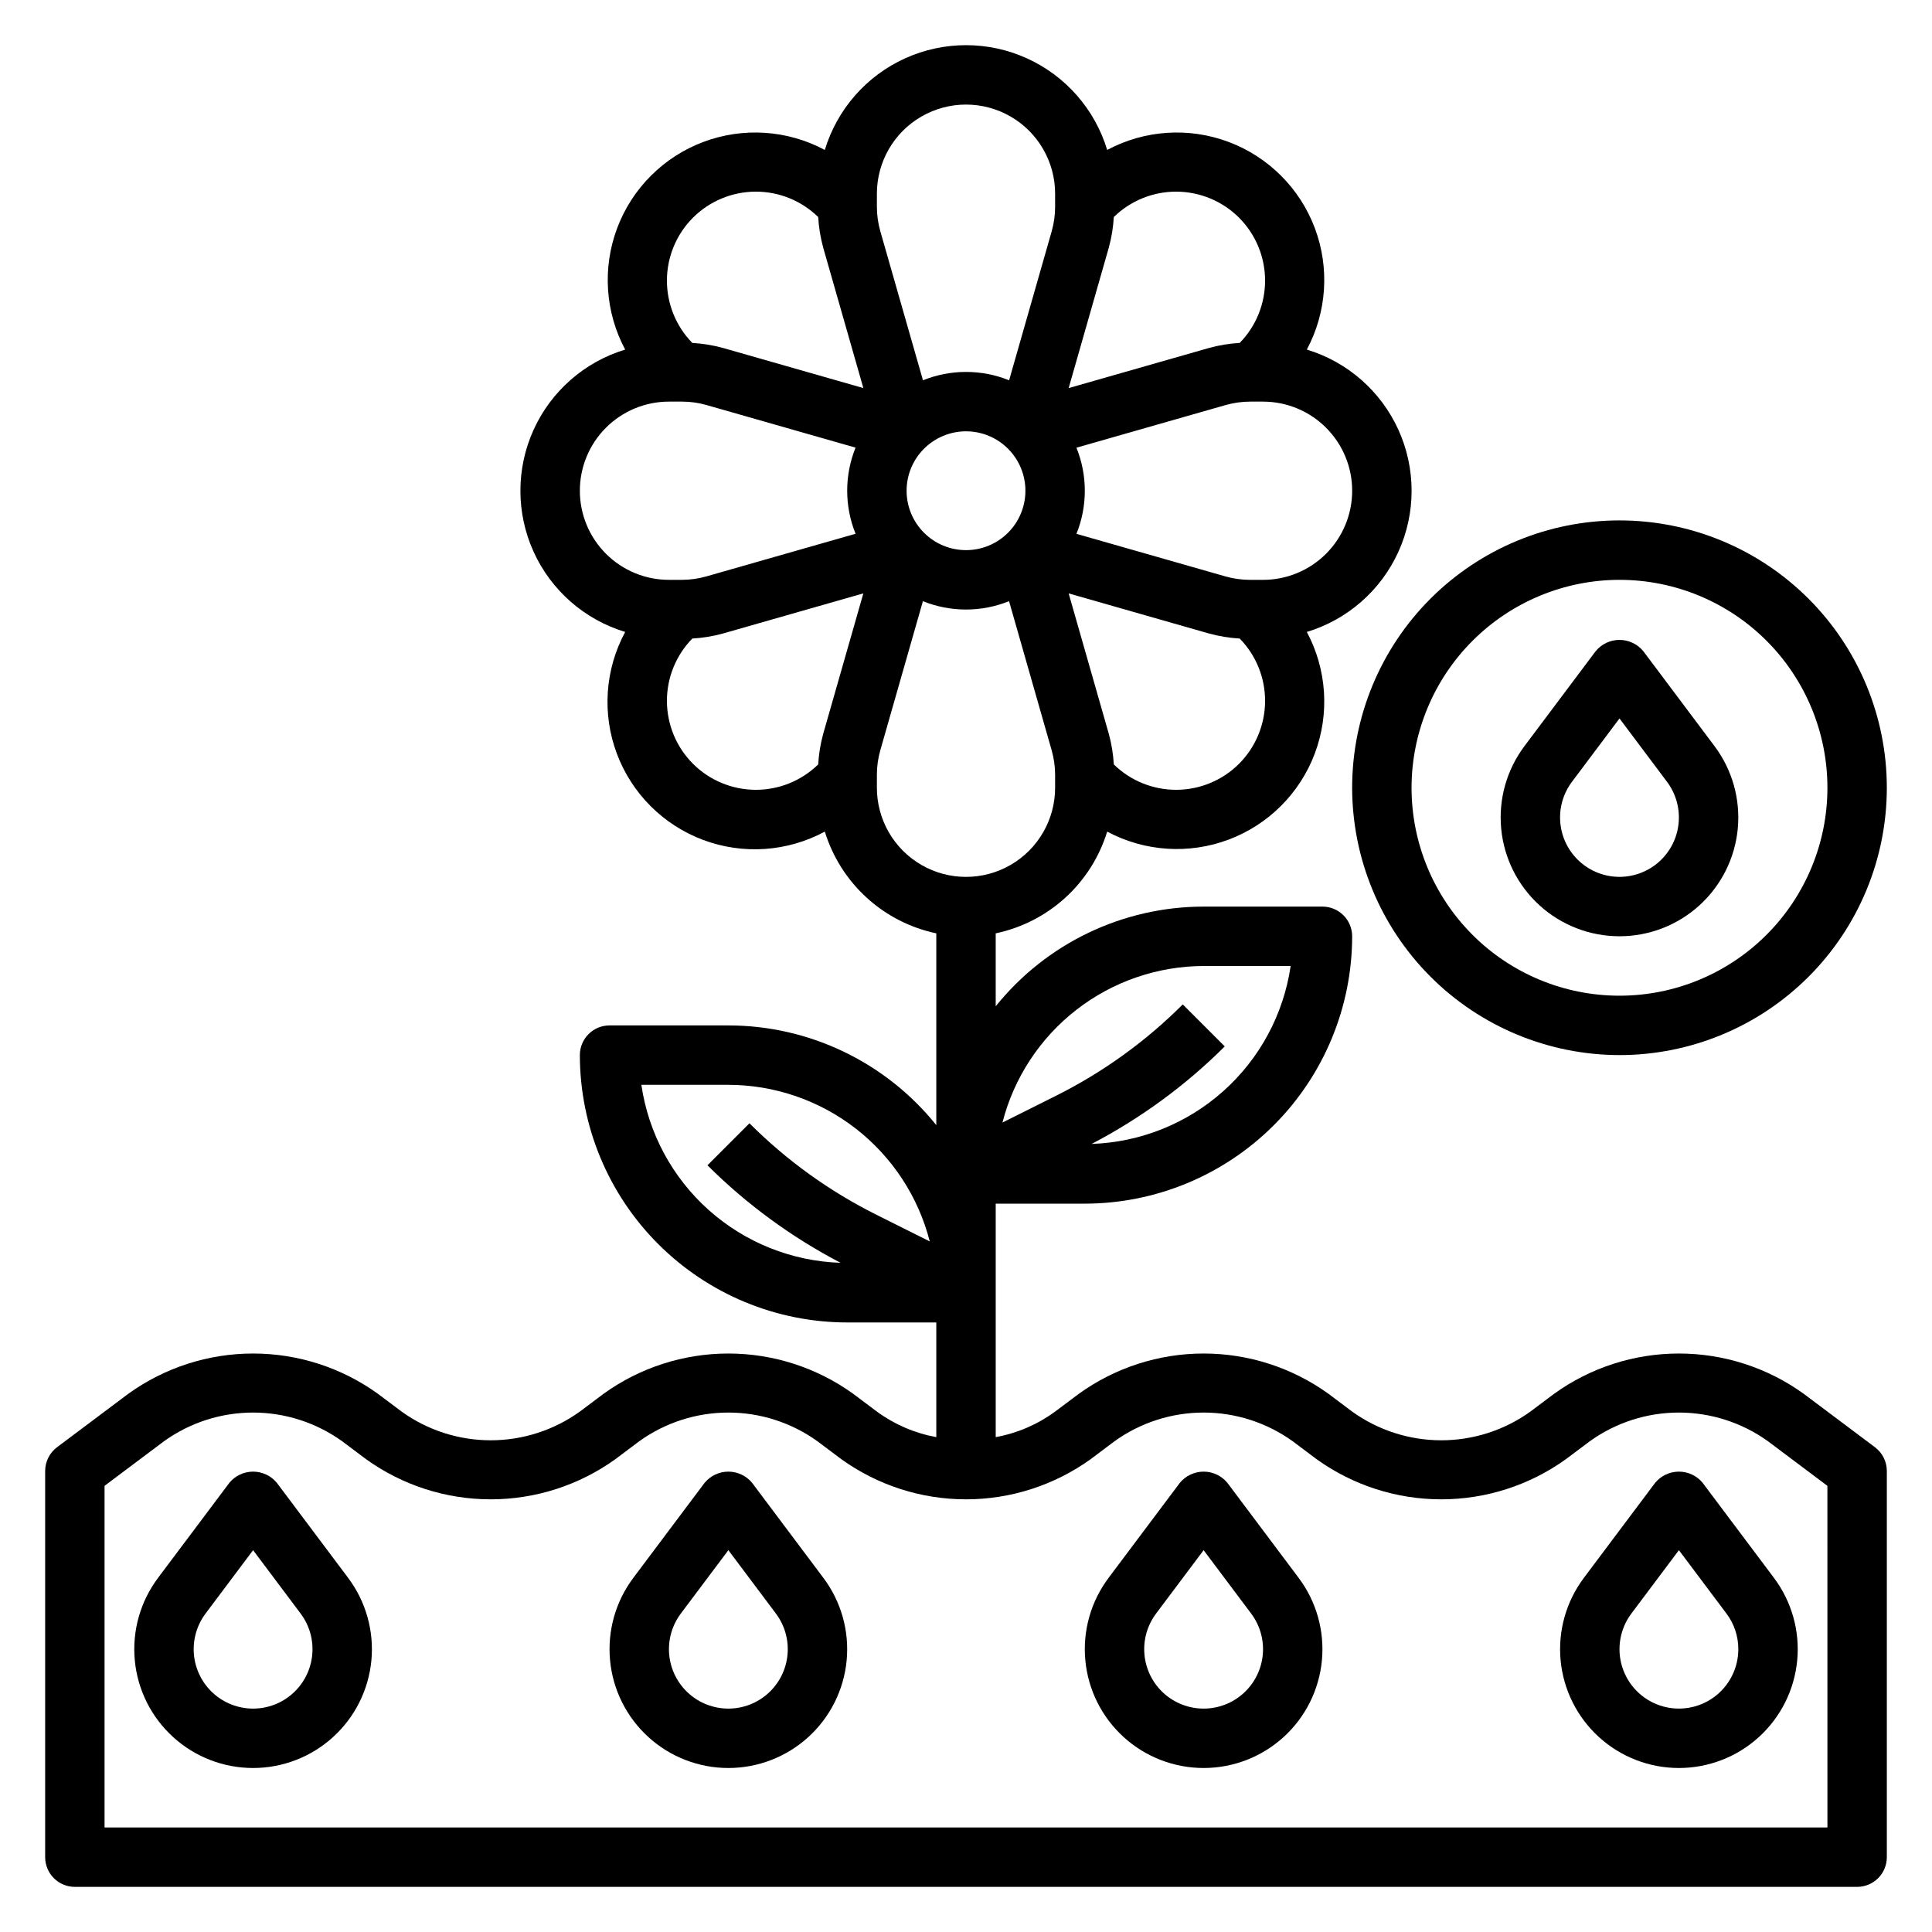
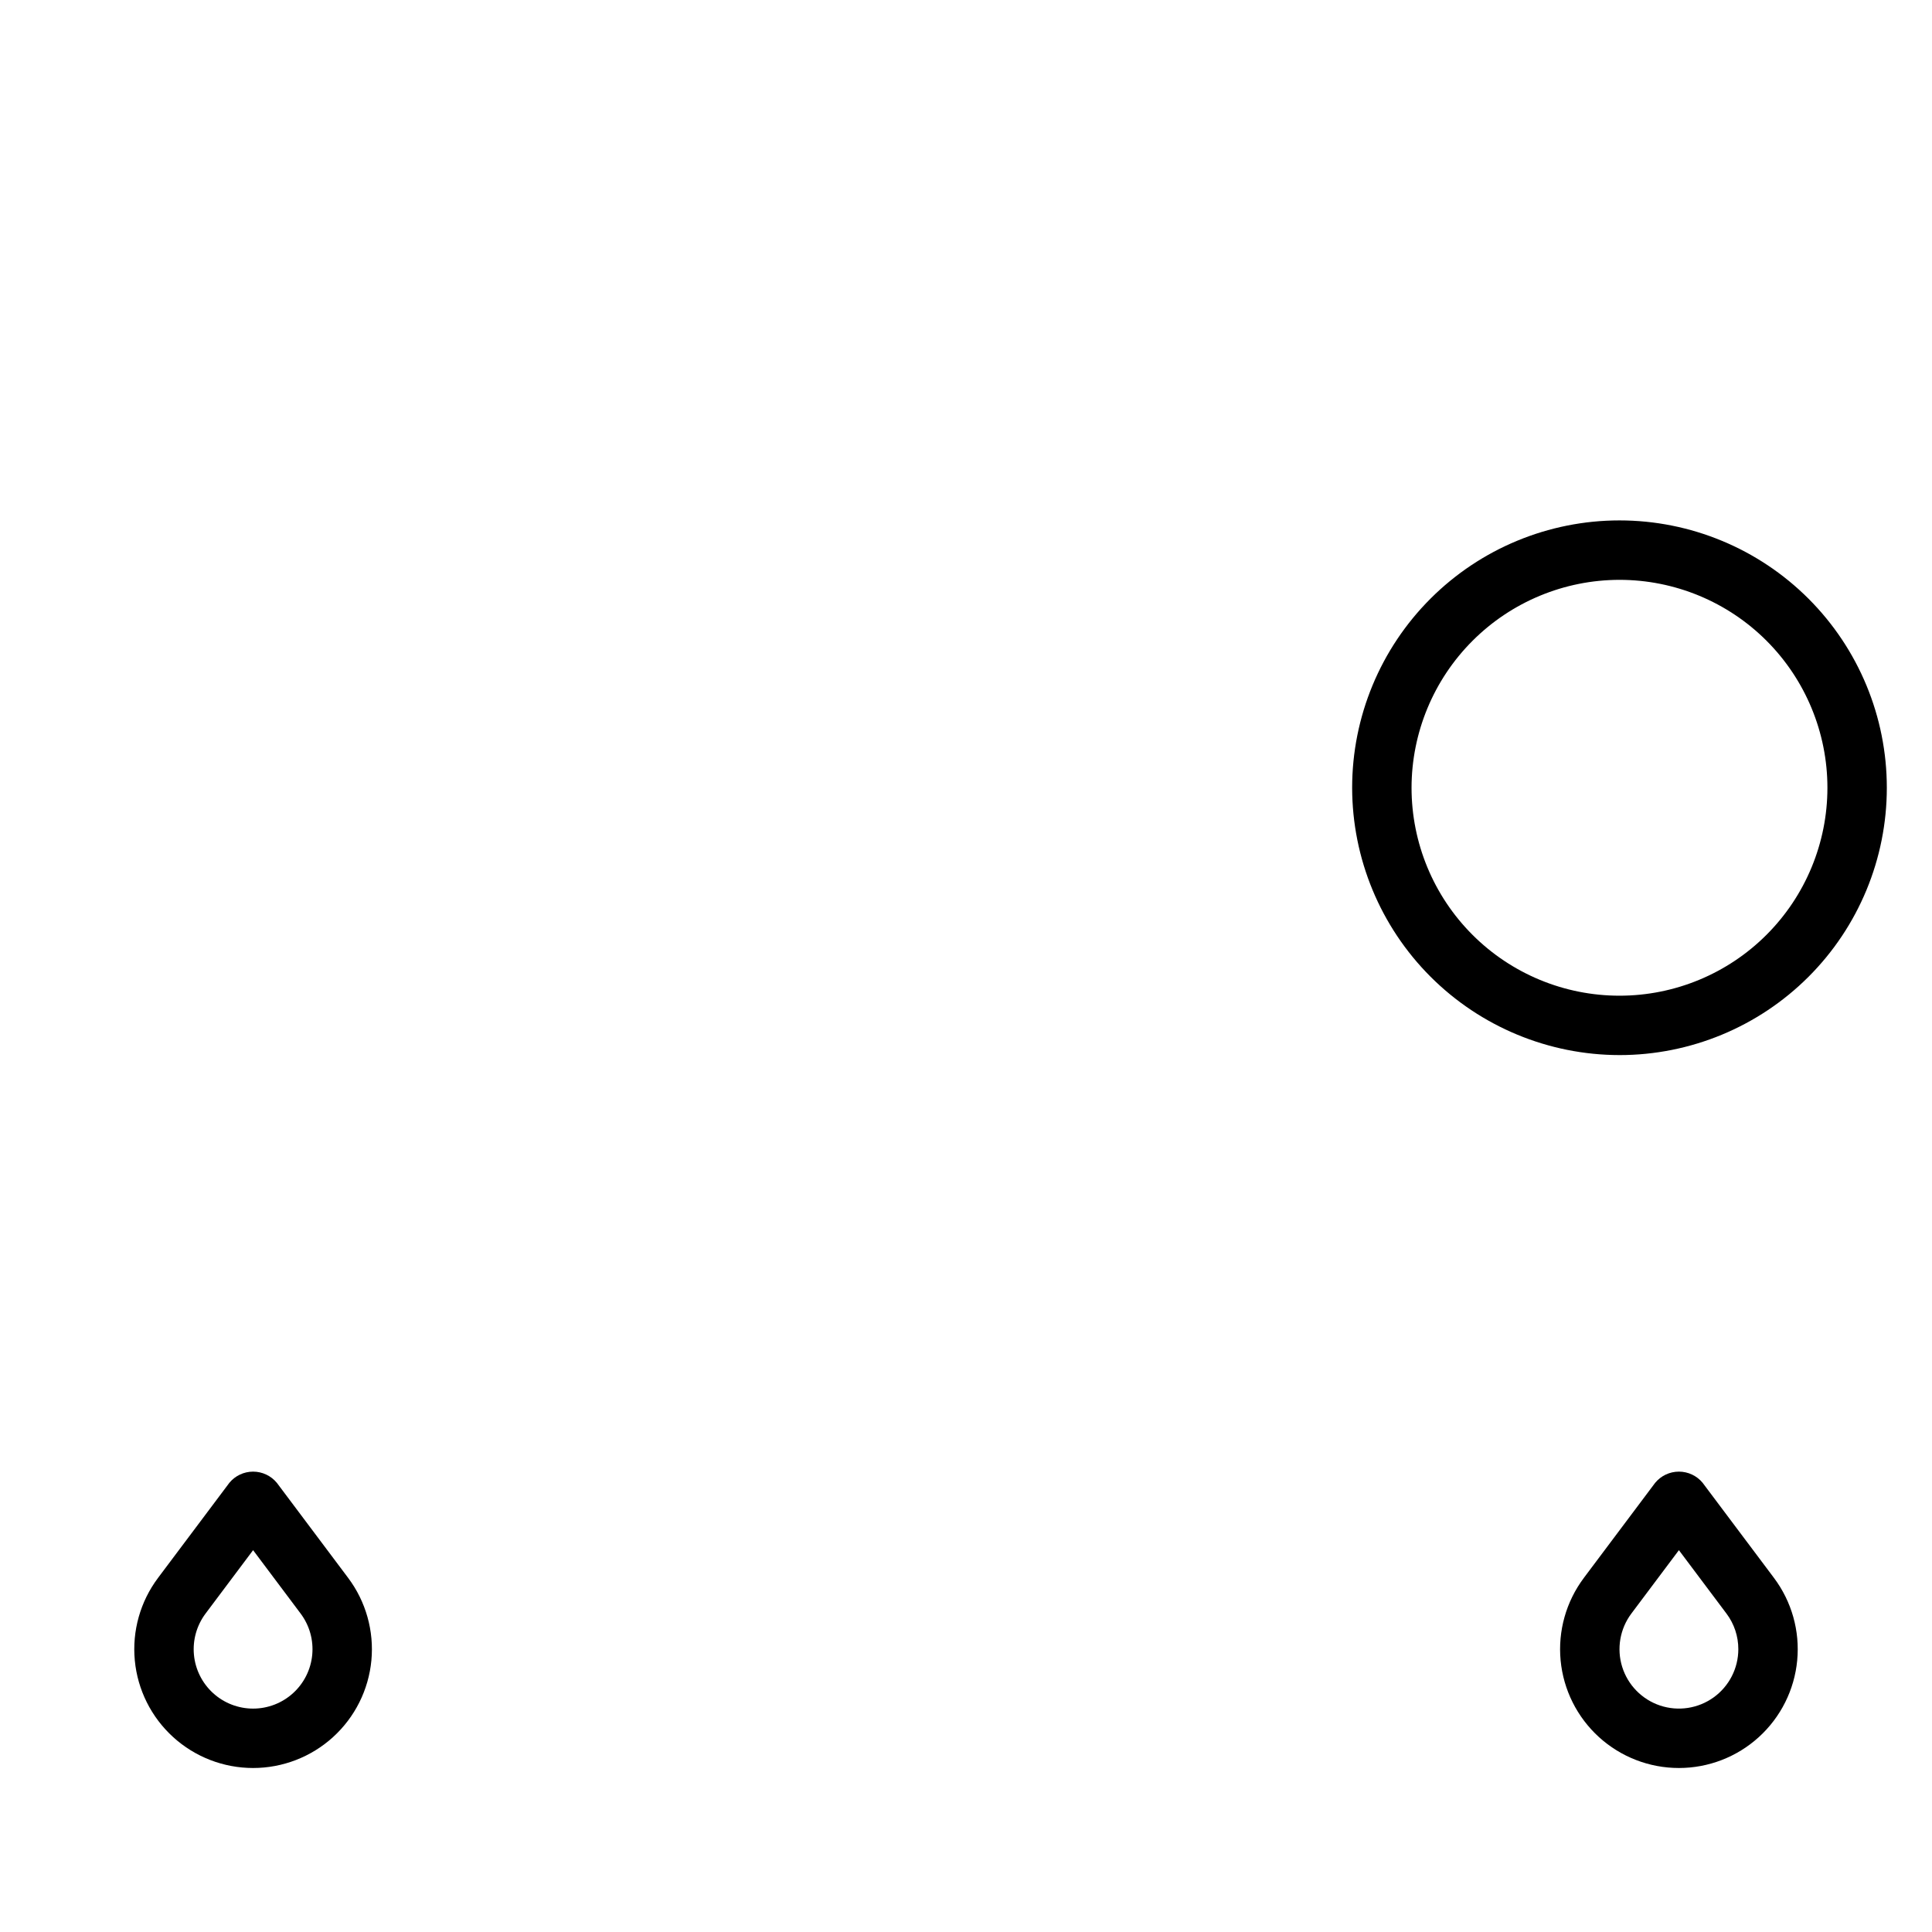
<svg xmlns="http://www.w3.org/2000/svg" fill="#000000" width="800px" height="800px" version="1.1" viewBox="144 144 512 512">
  <g>
-     <path d="m621.99 513.36c-9.629-6.934-21.195-10.664-33.062-10.664-11.863 0-23.43 3.731-33.062 10.664l-6.297 4.723c-6.879 4.949-15.141 7.609-23.617 7.609-8.473 0-16.734-2.66-23.613-7.609l-6.297-4.723c-9.633-6.934-21.199-10.664-33.062-10.664-11.867 0-23.434 3.731-33.062 10.664l-6.301 4.723c-4.664 3.422-10.051 5.738-15.742 6.769v-61.871h23.617c18.781-0.023 36.789-7.492 50.074-20.777 13.281-13.281 20.75-31.289 20.773-50.074 0-2.086-0.832-4.09-2.309-5.566-1.473-1.477-3.477-2.305-5.566-2.305h-31.484c-21.422 0.008-41.688 9.723-55.105 26.418v-19.332c6.883-1.445 13.254-4.707 18.453-9.449 5.195-4.742 9.023-10.789 11.09-17.512 9.93 5.309 21.664 6.078 32.203 2.113 10.539-3.965 18.855-12.281 22.82-22.82s3.195-22.273-2.117-32.203c10.781-3.262 19.629-11.016 24.281-21.273 4.648-10.258 4.648-22.023 0-32.281-4.652-10.258-13.5-18.012-24.281-21.277 5.312-9.926 6.082-21.664 2.117-32.203-3.965-10.535-12.281-18.852-22.82-22.82-10.539-3.965-22.273-3.191-32.203 2.117-3.262-10.781-11.016-19.629-21.273-24.277-10.258-4.652-22.023-4.652-32.281 0-10.258 4.648-18.012 13.496-21.277 24.277-9.93-5.309-21.664-6.082-32.203-2.117-10.539 3.969-18.855 12.285-22.82 22.82-3.965 10.539-3.195 22.277 2.117 32.203-10.781 3.266-19.629 11.02-24.281 21.277-4.648 10.258-4.648 22.023 0 32.281 4.652 10.258 13.5 18.012 24.281 21.273-5.359 9.93-6.164 21.691-2.207 32.254 3.961 10.566 12.297 18.902 22.859 22.859 10.566 3.961 22.328 3.156 32.254-2.203 2.066 6.723 5.898 12.77 11.094 17.512 5.195 4.742 11.566 8.004 18.449 9.449v50.828c-13.414-16.699-33.68-26.418-55.102-26.426h-31.488c-4.348 0-7.871 3.523-7.871 7.871 0.02 18.785 7.488 36.793 20.773 50.074 13.281 13.285 31.289 20.754 50.074 20.773h23.617v30.387h-0.004c-5.691-1.031-11.074-3.348-15.742-6.769l-6.297-4.723c-9.633-6.934-21.199-10.664-33.062-10.664-11.867 0-23.434 3.731-33.062 10.664l-6.297 4.723c-6.883 4.949-15.145 7.609-23.617 7.609-8.477 0-16.738-2.66-23.617-7.609l-6.297-4.723c-9.629-6.934-21.195-10.664-33.062-10.664-11.867 0-23.434 3.731-33.062 10.664l-18.895 14.168c-1.98 1.488-3.148 3.82-3.148 6.301v102.34c0 2.086 0.832 4.09 2.305 5.566 1.477 1.477 3.481 2.305 5.566 2.305h472.32c2.086 0 4.09-0.828 5.566-2.305 1.477-1.477 2.305-3.481 2.305-5.566v-102.34c0-2.481-1.168-4.812-3.148-6.301zm-159.01-113.36h23.059-0.004c-1.871 12.793-8.18 24.523-17.82 33.141-9.637 8.617-22 13.578-34.922 14.012 13-6.785 24.895-15.496 35.281-25.844l-11.133-11.133h0.004c-9.828 9.832-21.18 18.012-33.613 24.223l-14.168 7.086h-0.004c3.035-11.844 9.918-22.348 19.57-29.855 9.648-7.508 21.52-11.602 33.75-11.629zm-78.723-125.95c0-4.176 1.66-8.18 4.613-11.133 2.953-2.953 6.957-4.613 11.133-4.613s8.18 1.66 11.133 4.613c2.949 2.953 4.609 6.957 4.609 11.133s-1.66 8.18-4.609 11.133c-2.953 2.953-6.957 4.609-11.133 4.609s-8.18-1.656-11.133-4.609c-2.953-2.953-4.613-6.957-4.613-11.133zm88.105 72.359c-4.398 4.387-10.348 6.867-16.559 6.898-6.215 0.031-12.188-2.383-16.633-6.727-0.156-2.734-0.598-5.441-1.32-8.082l-10.645-37.242 37.242 10.645v-0.004c2.641 0.723 5.352 1.168 8.086 1.324 4.344 4.441 6.758 10.418 6.727 16.629-0.031 6.211-2.512 12.16-6.898 16.559zm29.977-72.359c0 6.262-2.488 12.27-6.918 16.699-4.43 4.43-10.438 6.918-16.699 6.918h-3.465c-2.191-0.004-4.375-0.309-6.484-0.906l-39.5-11.289h-0.004c2.957-7.324 2.957-15.508 0-22.828l39.5-11.289h0.004c2.109-0.605 4.293-0.914 6.484-0.922h3.465c6.262 0 12.27 2.488 16.699 6.918 4.43 4.43 6.918 10.434 6.918 16.699zm-29.977-72.359c4.387 4.394 6.867 10.344 6.898 16.559 0.031 6.211-2.383 12.188-6.727 16.629-2.734 0.156-5.445 0.598-8.086 1.324l-37.242 10.645 10.645-37.242v-0.004c0.723-2.641 1.164-5.352 1.32-8.086 4.445-4.34 10.418-6.758 16.633-6.727 6.211 0.035 12.16 2.512 16.559 6.902zm-95.977-6.363c0-8.434 4.5-16.23 11.809-20.449 7.305-4.219 16.309-4.219 23.613 0 7.309 4.219 11.809 12.016 11.809 20.449v3.465c0 2.195-0.305 4.379-0.902 6.488l-11.289 39.5c-7.324-2.953-15.508-2.953-22.828 0l-11.305-39.5c-0.602-2.109-0.906-4.293-0.906-6.488zm-48.742 6.359v0.004c4.394-4.391 10.344-6.867 16.559-6.902 6.211-0.031 12.184 2.387 16.629 6.727 0.156 2.734 0.598 5.445 1.32 8.086l10.645 37.242-37.242-10.645v0.004c-2.641-0.727-5.352-1.168-8.086-1.324-4.34-4.441-6.758-10.418-6.727-16.629 0.035-6.215 2.512-12.164 6.902-16.559zm-29.977 72.363c0-6.266 2.484-12.27 6.914-16.699 4.43-4.43 10.438-6.918 16.699-6.918h3.465c2.195 0 4.375 0.305 6.484 0.906l39.5 11.289h0.004c-2.957 7.32-2.957 15.504 0 22.828l-39.5 11.289h-0.004c-2.106 0.605-4.289 0.914-6.484 0.922h-3.465c-6.262 0-12.27-2.488-16.699-6.918-4.43-4.43-6.914-10.438-6.914-16.699zm29.977 72.359c-4.391-4.398-6.867-10.348-6.902-16.559-0.031-6.211 2.387-12.188 6.727-16.629 2.734-0.156 5.445-0.602 8.086-1.324l37.242-10.645-10.645 37.242v0.004c-0.723 2.641-1.164 5.348-1.32 8.082-4.445 4.344-10.418 6.758-16.629 6.727-6.215-0.031-12.164-2.512-16.559-6.898zm48.742 6.359v-3.465c0-2.191 0.305-4.375 0.906-6.484l11.289-39.5v-0.004c7.32 2.957 15.504 2.957 22.828 0l11.289 39.5v0.004c0.602 2.109 0.914 4.293 0.918 6.484v3.465c0 8.438-4.5 16.234-11.809 20.453-7.305 4.219-16.309 4.219-23.613 0-7.309-4.219-11.809-12.016-11.809-20.453zm-62.418 78.723h23.059c12.238 0.02 24.125 4.106 33.785 11.617 9.66 7.516 16.551 18.027 19.586 29.883l-14.168-7.086c-12.438-6.215-23.785-14.391-33.613-24.223l-11.133 11.133c10.387 10.348 22.285 19.059 35.281 25.844-12.934-0.422-25.309-5.379-34.961-14-9.652-8.621-15.965-20.363-17.836-33.168zm314.32 196.8h-456.58v-90.531l15.742-11.809c6.883-4.945 15.141-7.609 23.617-7.609 8.473 0 16.734 2.664 23.617 7.609l6.297 4.723v0.004c9.629 6.93 21.195 10.66 33.062 10.66s23.43-3.731 33.062-10.66l6.297-4.727c6.879-4.945 15.141-7.609 23.617-7.609 8.473 0 16.734 2.664 23.613 7.609l6.297 4.723 0.004 0.004c9.629 6.93 21.195 10.66 33.062 10.66 11.863 0 23.43-3.731 33.062-10.66l6.297-4.727c6.879-4.945 15.141-7.609 23.617-7.609 8.473 0 16.734 2.664 23.613 7.609l6.297 4.723v0.004c9.633 6.93 21.199 10.66 33.062 10.66 11.867 0 23.434-3.731 33.062-10.66l6.301-4.727c6.879-4.945 15.141-7.609 23.613-7.609 8.477 0 16.738 2.664 23.617 7.609l15.742 11.809z" />
-     <path d="m573.18 392.12c7.836 0 15.391-2.922 21.188-8.191 5.797-5.273 9.418-12.52 10.16-20.32 0.738-7.801-1.457-15.598-6.156-21.867l-18.895-25.191c-1.551-1.879-3.859-2.969-6.297-2.969s-4.746 1.09-6.297 2.969l-18.895 25.191c-4.703 6.269-6.898 14.066-6.156 21.867 0.738 7.801 4.363 15.047 10.16 20.32 5.797 5.269 13.352 8.191 21.188 8.191zm-12.594-40.934 12.594-16.789 12.594 16.789c2.352 3.137 3.449 7.035 3.078 10.934-0.367 3.902-2.18 7.523-5.078 10.16-2.898 2.637-6.676 4.098-10.594 4.098-3.918 0-7.695-1.461-10.594-4.098-2.898-2.637-4.711-6.258-5.082-10.16-0.367-3.898 0.73-7.797 3.078-10.934z" />
-     <path d="m469.27 536.97c-1.551-1.883-3.859-2.973-6.297-2.973-2.441 0-4.75 1.09-6.301 2.973l-18.895 25.191h0.004c-4.703 6.266-6.898 14.062-6.156 21.867 0.738 7.801 4.359 15.043 10.156 20.316 5.797 5.273 13.352 8.195 21.191 8.195 7.836 0 15.391-2.922 21.188-8.195 5.797-5.273 9.418-12.516 10.156-20.316 0.742-7.805-1.453-15.602-6.156-21.867zm-6.297 59.828c-3.922 0-7.699-1.461-10.598-4.098-2.898-2.637-4.707-6.262-5.078-10.16-0.371-3.902 0.727-7.801 3.078-10.934l12.598-16.793 12.594 16.793c2.352 3.133 3.449 7.031 3.078 10.934-0.371 3.898-2.18 7.523-5.078 10.16-2.898 2.637-6.676 4.098-10.594 4.098z" />
-     <path d="m343.32 536.97c-1.551-1.883-3.859-2.973-6.297-2.973s-4.75 1.09-6.297 2.973l-18.895 25.191c-4.703 6.266-6.898 14.062-6.156 21.867 0.738 7.801 4.363 15.043 10.16 20.316 5.797 5.273 13.352 8.195 21.188 8.195 7.836 0 15.391-2.922 21.188-8.195 5.797-5.273 9.418-12.516 10.16-20.316 0.738-7.805-1.457-15.602-6.16-21.867zm-6.297 59.828c-3.918 0-7.695-1.461-10.594-4.098-2.898-2.637-4.711-6.262-5.082-10.16-0.367-3.902 0.73-7.801 3.078-10.934l12.598-16.793 12.594 16.793c2.352 3.133 3.449 7.031 3.078 10.934-0.371 3.898-2.18 7.523-5.078 10.16-2.898 2.637-6.676 4.098-10.594 4.098z" />
    <path d="m217.37 536.97c-1.547-1.883-3.859-2.973-6.297-2.973s-4.75 1.09-6.297 2.973l-18.895 25.191c-4.703 6.266-6.894 14.062-6.156 21.867 0.738 7.801 4.363 15.043 10.16 20.316 5.797 5.273 13.352 8.195 21.188 8.195 7.836 0 15.391-2.922 21.188-8.195 5.797-5.273 9.418-12.516 10.16-20.316 0.738-7.805-1.457-15.602-6.156-21.867zm-6.297 59.828c-3.918 0-7.695-1.461-10.594-4.098-2.898-2.637-4.711-6.262-5.082-10.16-0.367-3.902 0.73-7.801 3.082-10.934l12.594-16.793 12.594 16.793c2.352 3.133 3.449 7.031 3.078 10.934-0.367 3.898-2.18 7.523-5.078 10.16-2.898 2.637-6.676 4.098-10.594 4.098z" />
    <path d="m582.63 536.97-18.895 25.191h0.004c-4.703 6.266-6.898 14.062-6.16 21.867 0.742 7.801 4.363 15.043 10.16 20.316 5.797 5.273 13.352 8.195 21.188 8.195 7.836 0 15.391-2.922 21.188-8.195 5.797-5.273 9.422-12.516 10.16-20.316 0.742-7.805-1.453-15.602-6.156-21.867l-18.895-25.191h0.004c-1.551-1.883-3.859-2.973-6.301-2.973-2.438 0-4.746 1.09-6.297 2.973zm22.043 44.082c0 5.062-2.434 9.812-6.539 12.773-4.106 2.957-9.383 3.762-14.184 2.164-4.801-1.602-8.543-5.414-10.051-10.242-1.508-4.832-0.602-10.094 2.434-14.141l12.594-16.793 12.598 16.793c2.051 2.719 3.156 6.039 3.148 9.445z" />
    <path d="m573.18 423.61c18.789 0 36.809-7.465 50.098-20.75 13.285-13.285 20.75-31.309 20.75-50.098s-7.465-36.809-20.75-50.098c-13.289-13.285-31.309-20.75-50.098-20.75-18.789 0-36.812 7.465-50.098 20.75-13.285 13.289-20.75 31.309-20.75 50.098 0.023 18.785 7.492 36.793 20.773 50.074 13.285 13.281 31.289 20.75 50.074 20.773zm0-125.95v0.004c14.613 0 28.629 5.805 38.965 16.137 10.332 10.336 16.141 24.352 16.141 38.965 0 14.617-5.809 28.633-16.141 38.965-10.336 10.336-24.352 16.141-38.965 16.141-14.613 0-28.633-5.805-38.965-16.141-10.336-10.332-16.141-24.348-16.141-38.965 0.016-14.609 5.828-28.613 16.16-38.945 10.328-10.332 24.336-16.141 38.945-16.156z" />
  </g>
</svg>